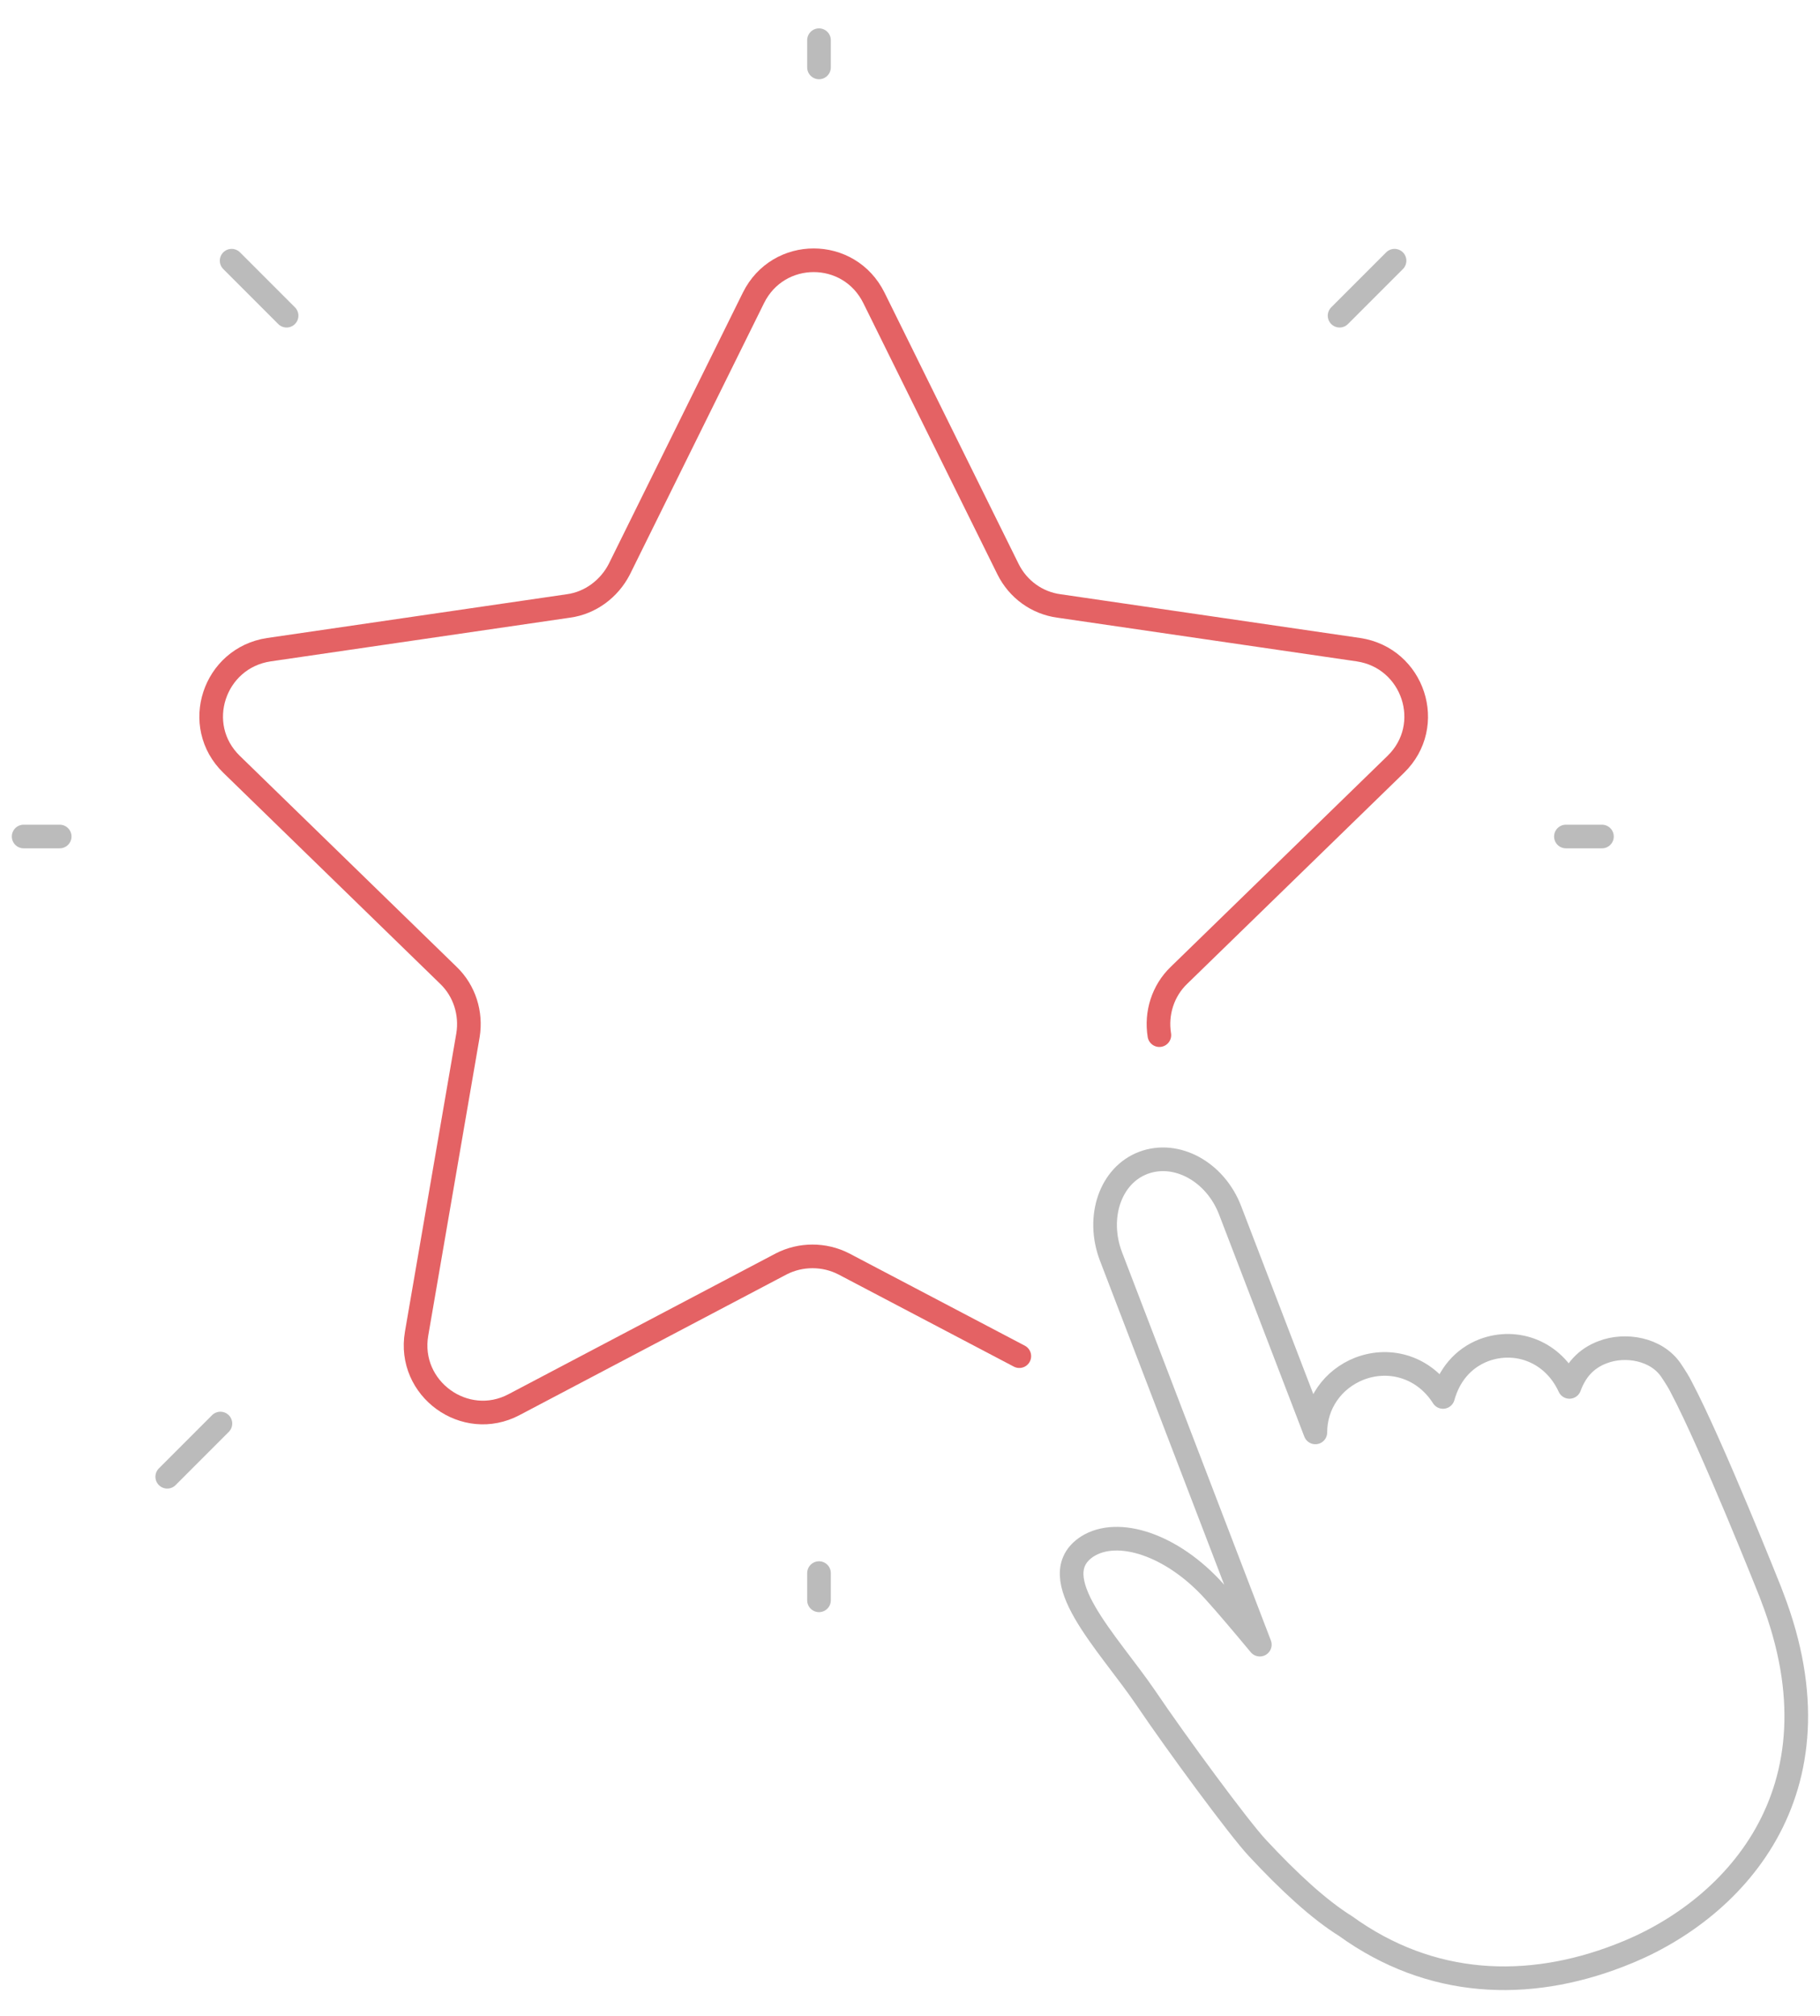
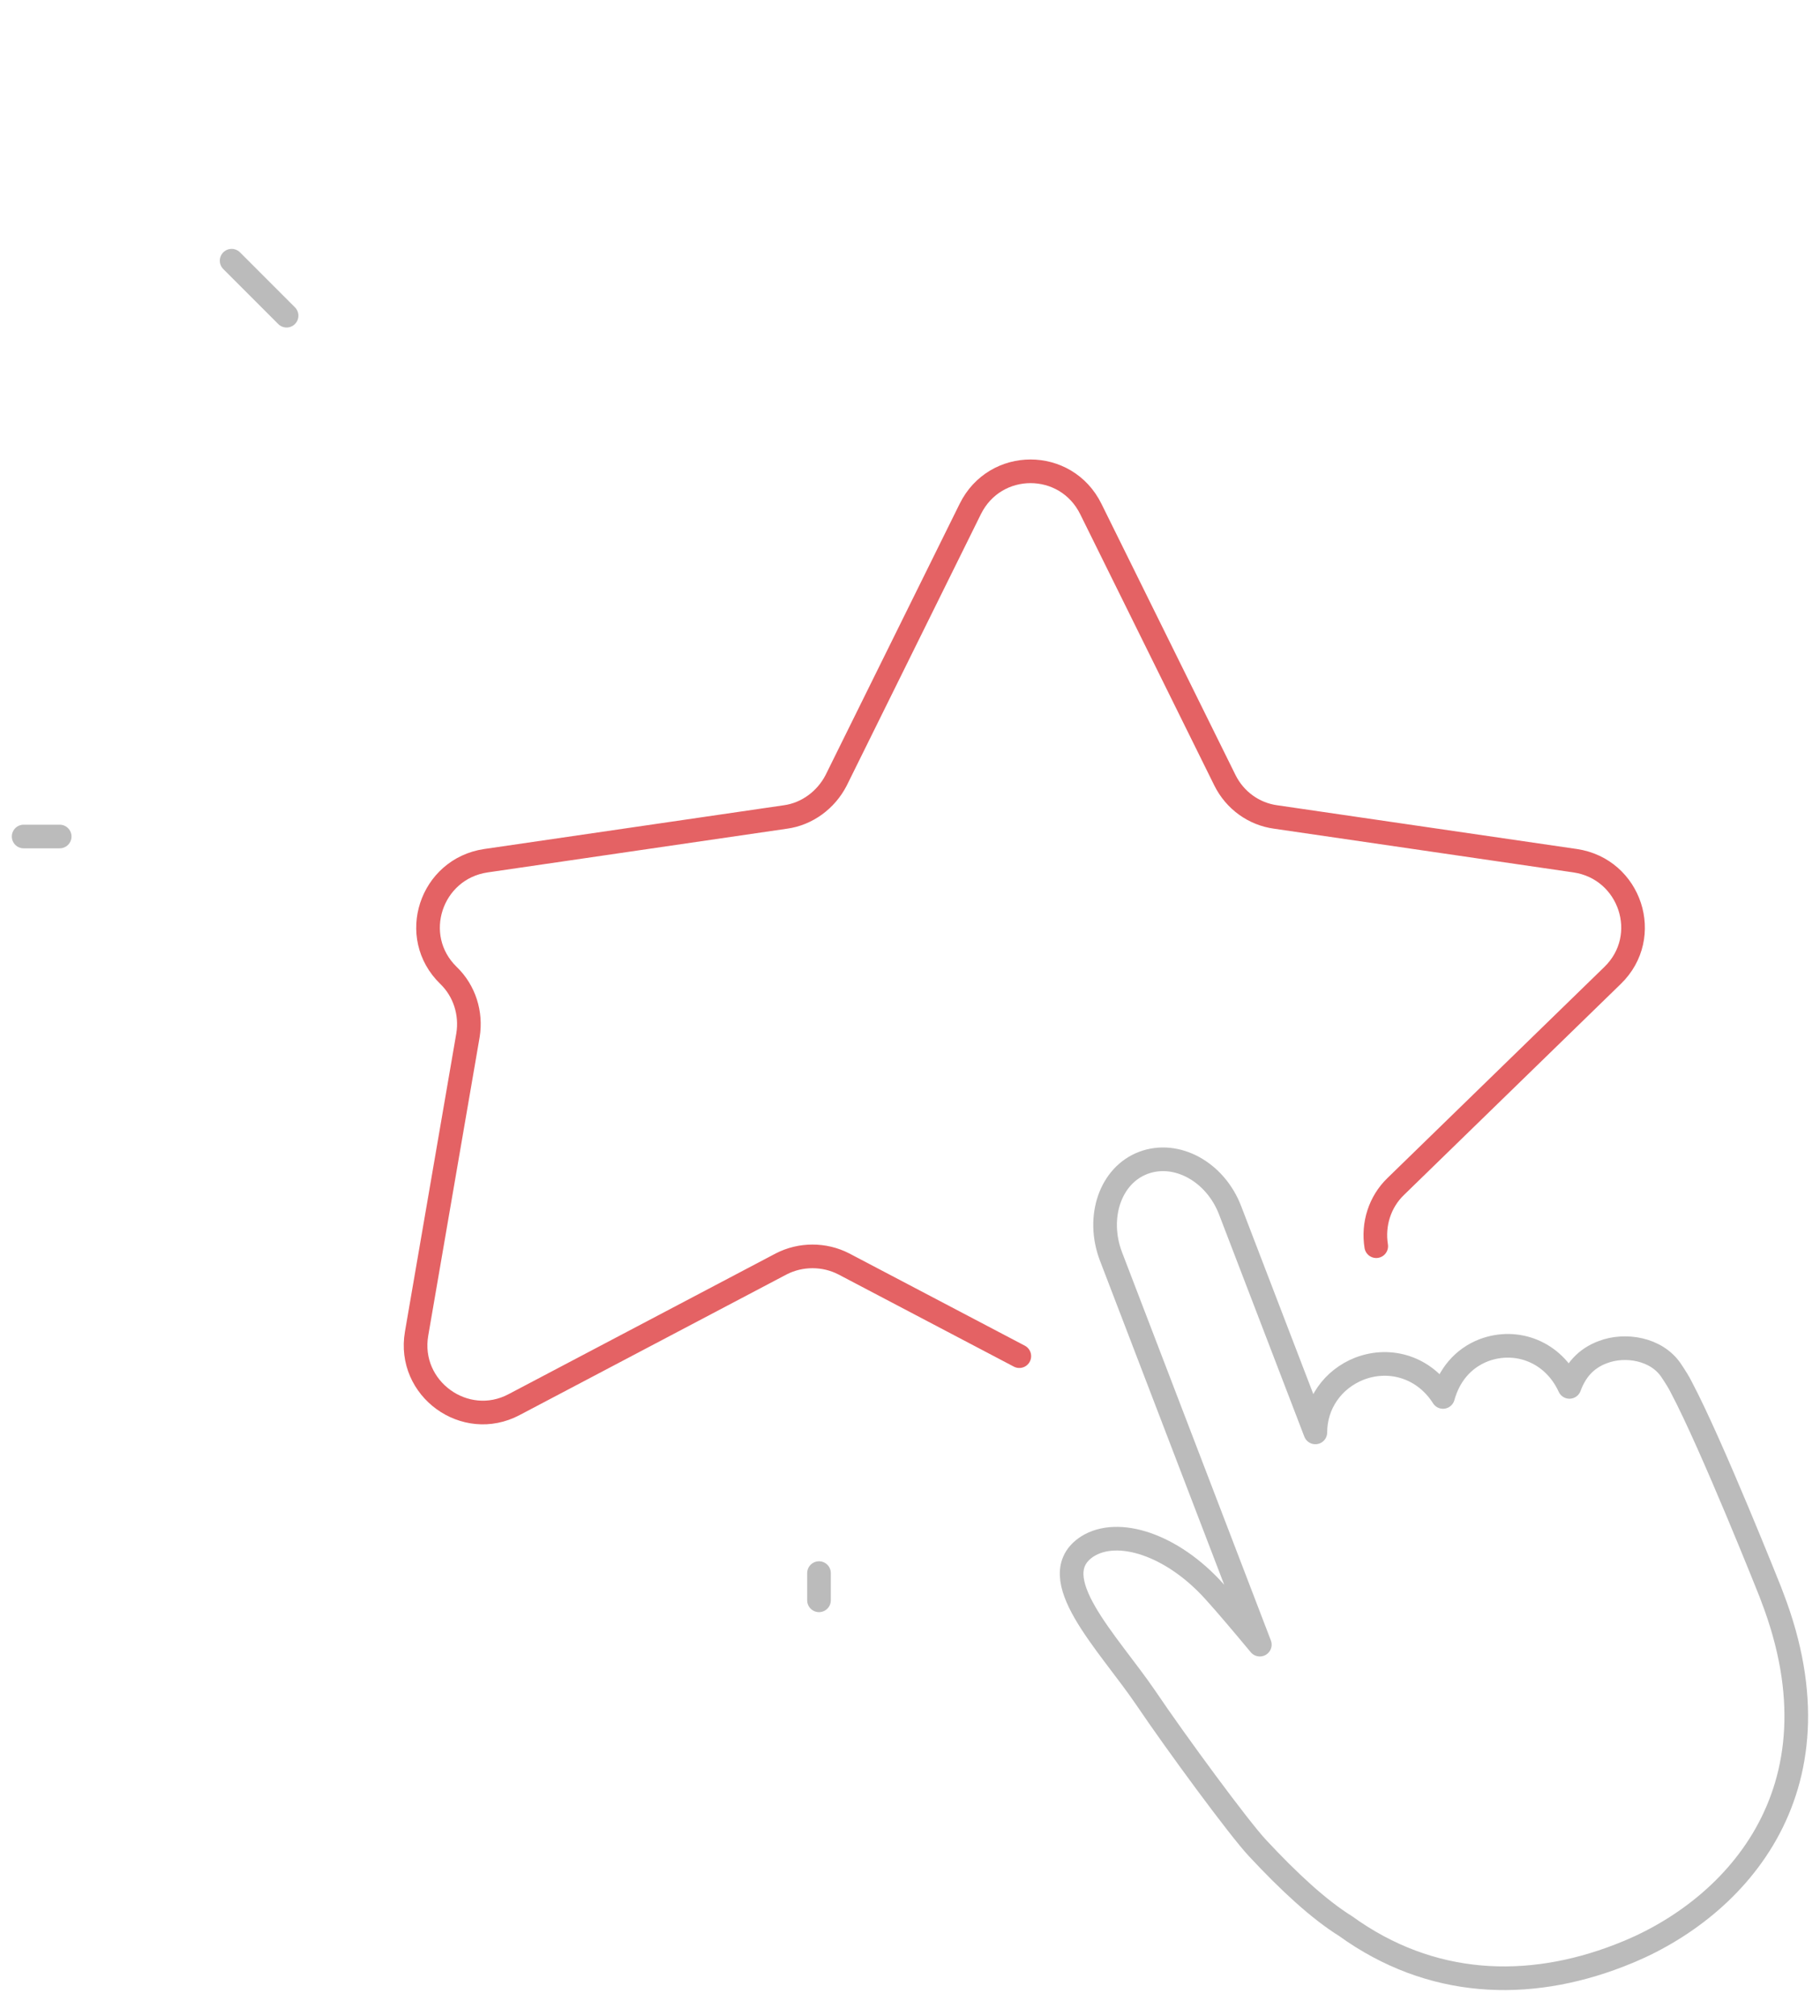
<svg xmlns="http://www.w3.org/2000/svg" version="1.1" id="图层_1" x="0px" y="0px" viewBox="0 0 308 341" style="enable-background:new 0 0 308 341;" xml:space="preserve">
  <style type="text/css">
	.st0{fill:none;stroke:#E46264;stroke-width:4;stroke-linecap:round;stroke-linejoin:round;stroke-miterlimit:10;}
	.st1{fill:none;stroke:#BBBBBB;stroke-width:4;stroke-linecap:round;stroke-linejoin:round;}
</style>
  <g>
-     <path class="st0" d="M172.5,229.4l-29.7-15.6c-3.3-1.7-7.3-1.7-10.6,0L87,237.6c-8.3,4.4-18.1-2.7-16.5-12l8.7-50.5   c0.6-3.7-0.6-7.5-3.3-10.1l-36.7-35.7c-6.8-6.6-3-18,6.3-19.4l50.7-7.4c3.7-0.5,6.9-2.9,8.6-6.2l22.7-45.9c4.2-8.5,16.2-8.5,20.4,0   l22.7,45.9c1.7,3.4,4.9,5.7,8.6,6.2l50.7,7.4c9.3,1.4,13.1,12.8,6.3,19.4l-36.7,35.7c-2.7,2.6-3.9,6.4-3.3,10.1" />
+     <path class="st0" d="M172.5,229.4l-29.7-15.6c-3.3-1.7-7.3-1.7-10.6,0L87,237.6c-8.3,4.4-18.1-2.7-16.5-12l8.7-50.5   c0.6-3.7-0.6-7.5-3.3-10.1c-6.8-6.6-3-18,6.3-19.4l50.7-7.4c3.7-0.5,6.9-2.9,8.6-6.2l22.7-45.9c4.2-8.5,16.2-8.5,20.4,0   l22.7,45.9c1.7,3.4,4.9,5.7,8.6,6.2l50.7,7.4c9.3,1.4,13.1,12.8,6.3,19.4l-36.7,35.7c-2.7,2.6-3.9,6.4-3.3,10.1" />
    <g>
      <path class="st1" d="M299.9,270.1L299.9,270.1c-0.1-0.3-0.2-0.5-0.3-0.8c0,0-9.9-24.9-15.1-34.7c-0.4-0.8-0.9-1.6-1.7-2.8    c-2.5-3.7-7.8-4.5-11.5-3.1c-3,1.1-4.7,3.2-5.7,5.9c-2.7-5.9-8.9-8.3-14.5-6.2c-3.6,1.4-5.9,4.3-6.9,7.9    c-3.1-4.9-8.8-6.8-14.1-4.8c-4.6,1.8-7.5,6-7.5,10.8l-14.4-37.5c-2.5-6.6-9.1-10.2-14.7-8.1c-5.6,2.1-8,9.2-5.5,15.8l25.2,65.7    c-3-3.6-5.7-6.8-7.7-9c-7.1-7.9-16.3-10.9-21.5-7.6c-7.8,5.1,3.5,16.2,9.9,25.6c5.2,7.7,15.8,22.1,18.9,25.4    c5.3,5.7,10.4,10.4,14.9,13.2c14.4,10.4,30.8,11,46.3,5C293,323.6,312.7,303.3,299.9,270.1z" />
-       <line class="st1" x1="138.6" y1="11.4" x2="138.6" y2="6.8" />
      <line class="st1" x1="138.6" y1="270.7" x2="138.6" y2="266.1" />
-       <line class="st1" x1="271.1" y1="141.5" x2="265" y2="141.5" />
-       <line class="st1" x1="236" y1="44.1" x2="226.7" y2="53.4" />
      <line class="st1" x1="4" y1="141.5" x2="10.1" y2="141.5" />
-       <line class="st1" x1="28.3" y1="249.8" x2="37.3" y2="240.8" />
      <line class="st1" x1="39.2" y1="44.1" x2="48.5" y2="53.4" />
    </g>
  </g>
</svg>